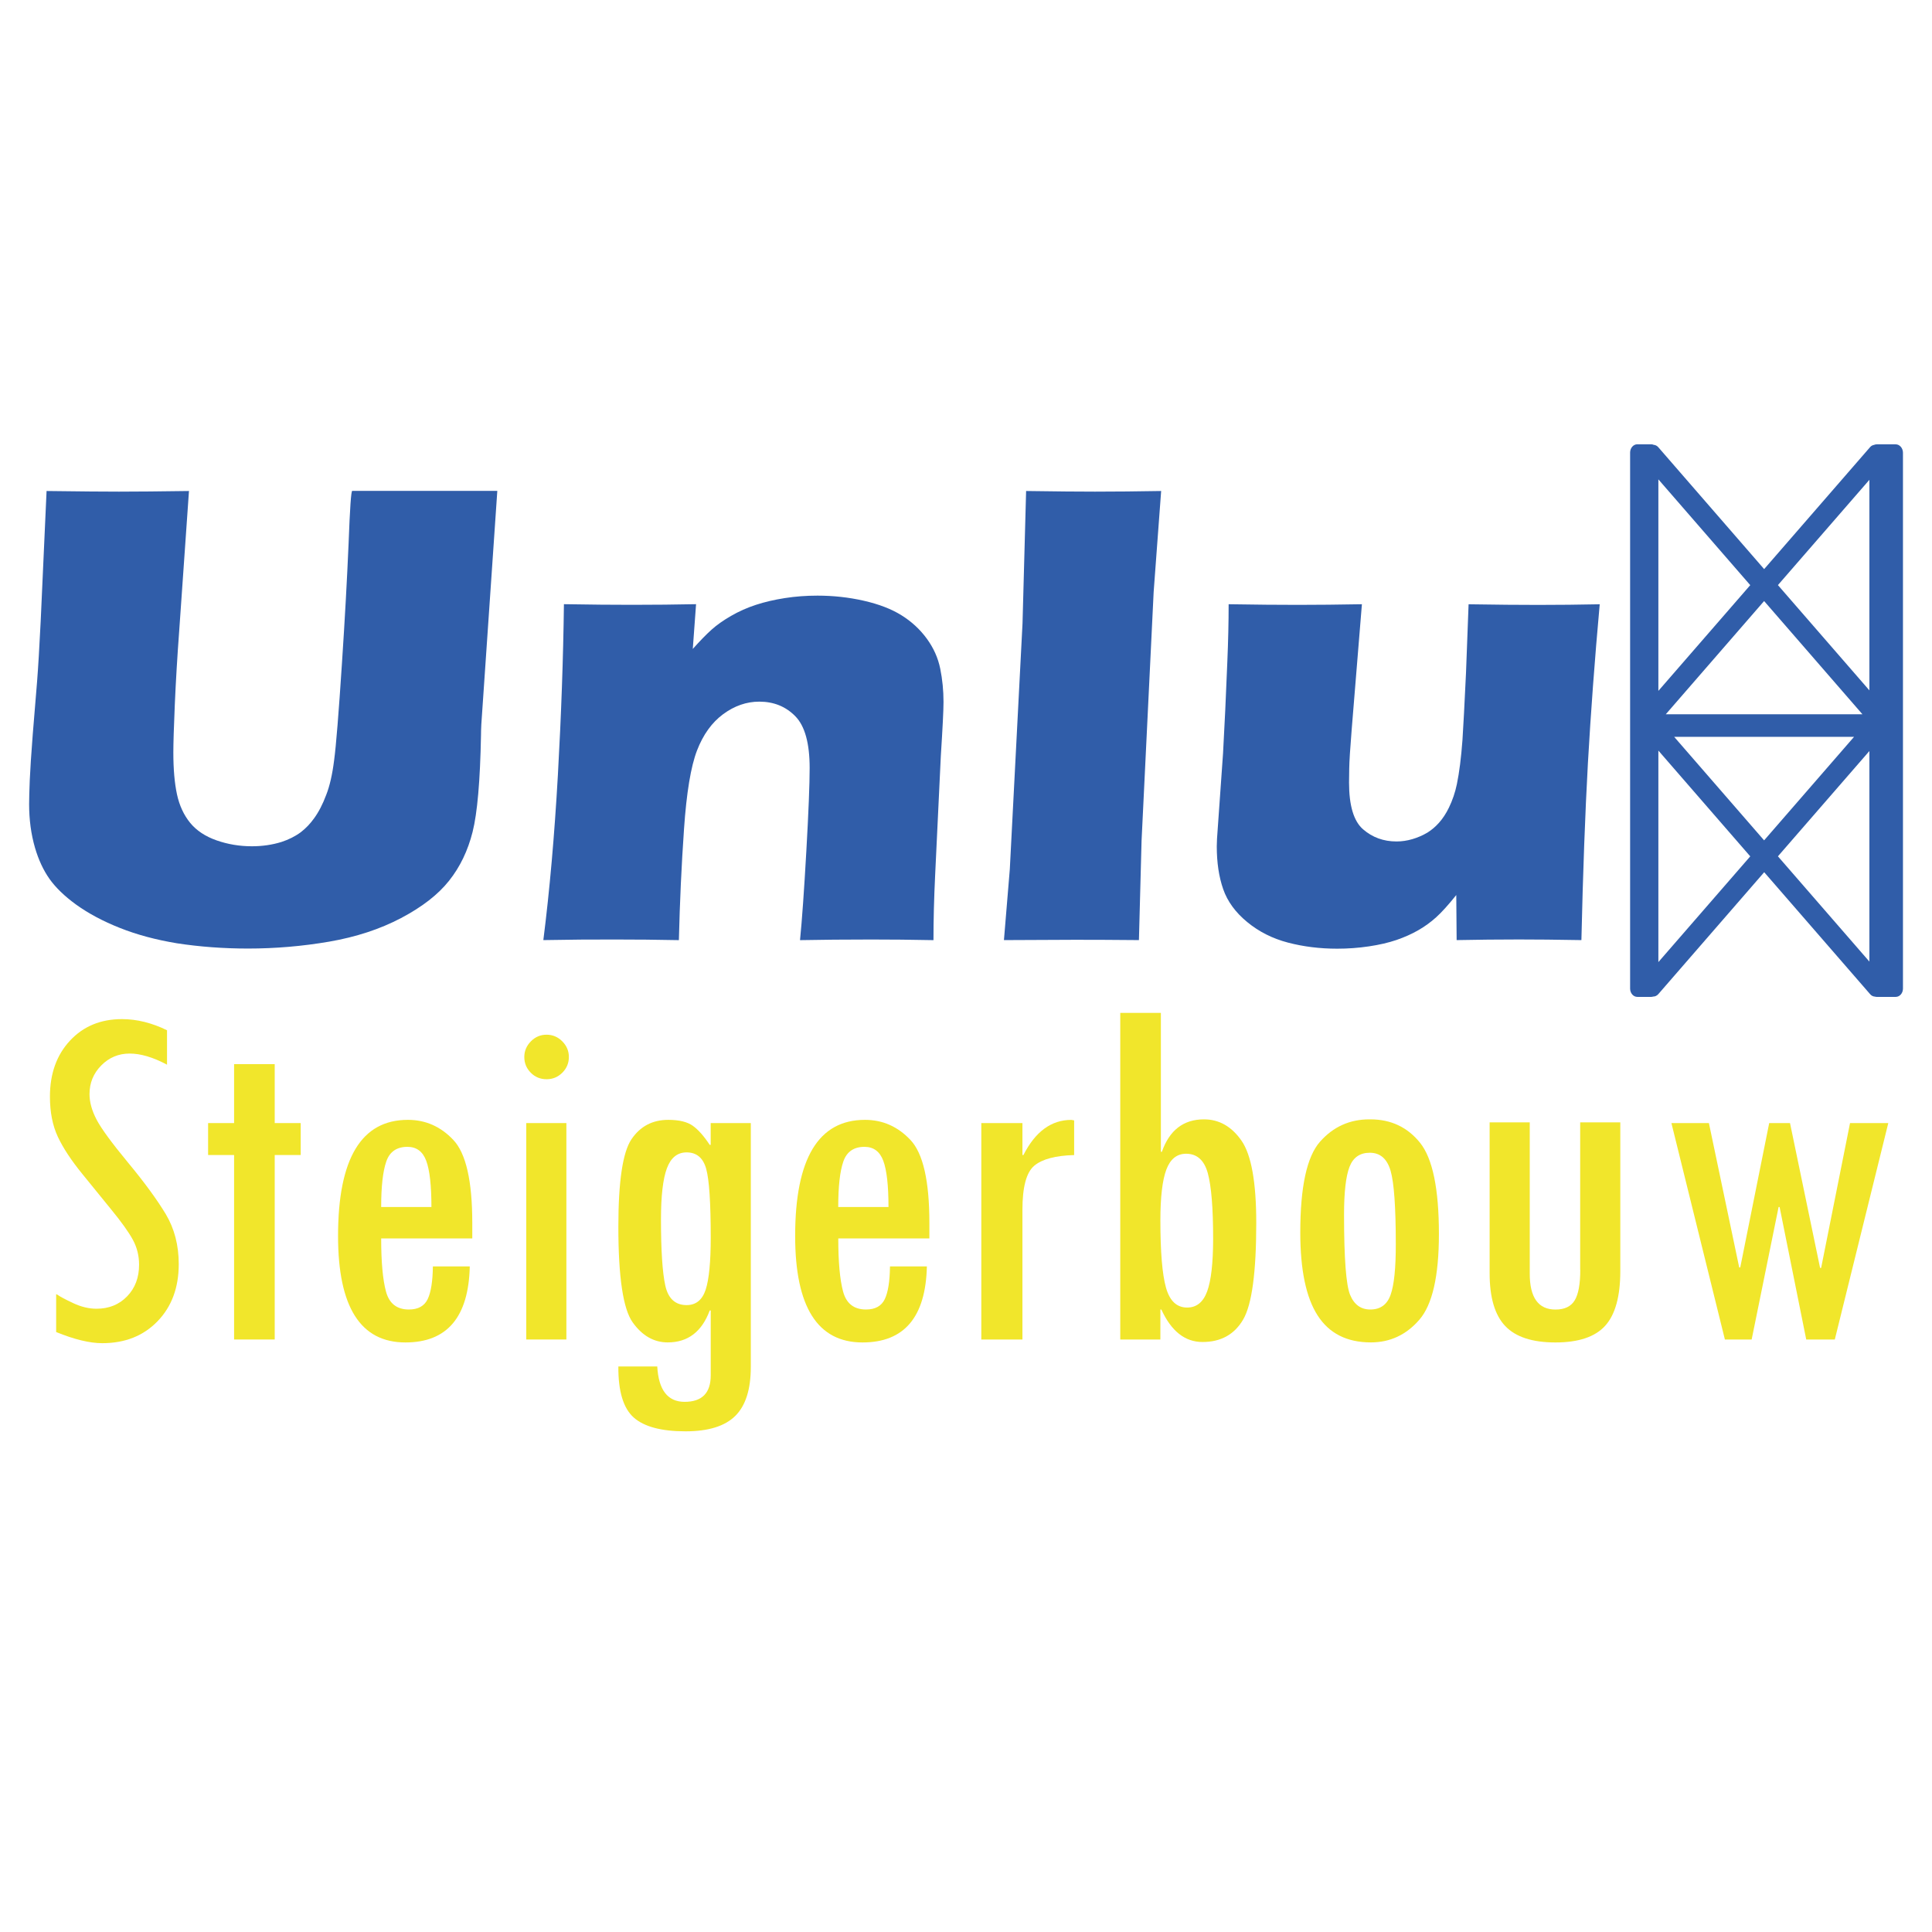
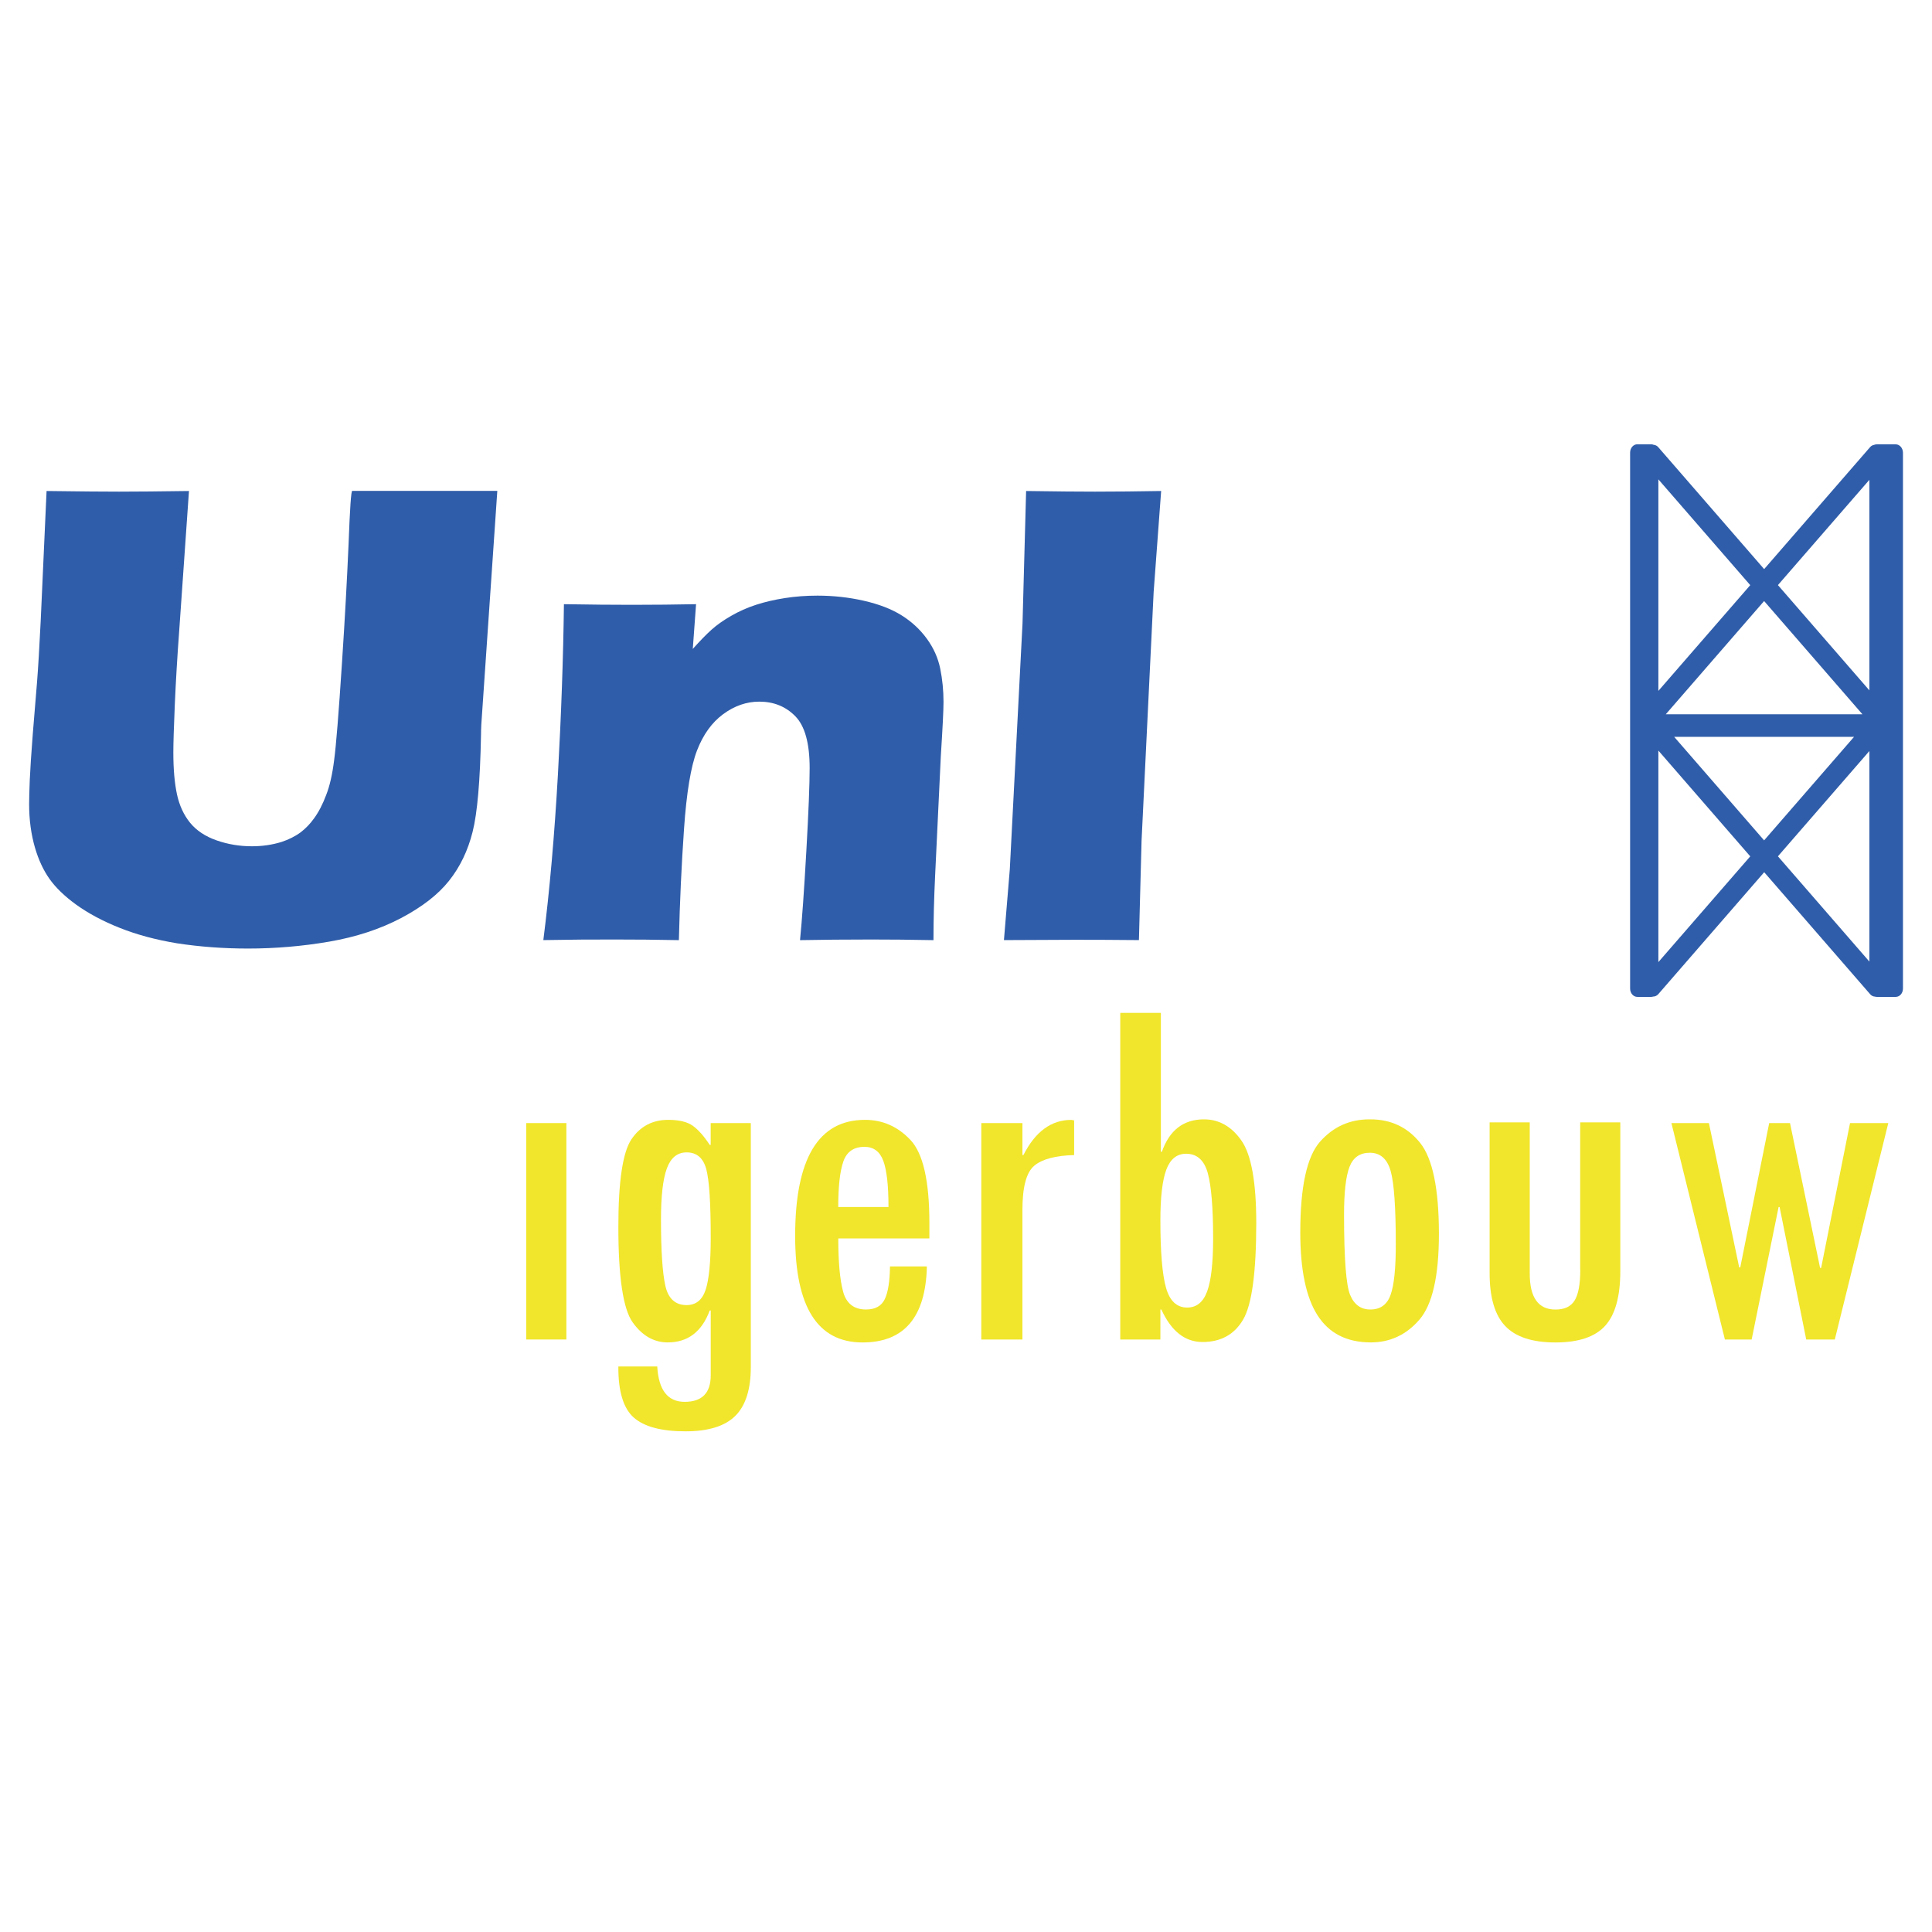
<svg xmlns="http://www.w3.org/2000/svg" id="Laag_1" x="0px" y="0px" viewBox="0 0 425.2 425.2" style="enable-background:new 0 0 425.2 425.2;" xml:space="preserve">
  <style type="text/css">	.st0{fill:#305DA9;}	.st1{fill:#F1E62B;}</style>
  <g>
    <g>
      <path class="st0" d="M10.25,108.06c7.53,0.1,12.83,0.14,15.92,0.14c3.86,0,9-0.05,15.42-0.14l-2.15,30.77   c-0.43,5.79-0.75,11.22-0.97,16.29c-0.22,5.07-0.32,8.57-0.32,10.5c0,3.67,0.27,6.73,0.8,9.2c0.53,2.46,1.5,4.55,2.89,6.26   c1.4,1.71,3.34,3,5.82,3.87c2.48,0.87,5.08,1.3,7.78,1.3c2.32,0,4.49-0.32,6.51-0.95c1.59-0.52,3.01-1.23,4.27-2.16   c1.11-0.86,2.07-1.87,2.89-3.02c1.01-1.38,1.91-3.1,2.68-5.17c0.77-1.95,1.35-4.48,1.74-7.59c0.43-3.16,1.01-10.35,1.74-21.56   c0.63-9.54,1.11-18.28,1.45-26.21c0.29-7.7,0.55-11.55,0.8-11.55c7.29,0,13.03,0,17.23,0h14.7l-3.52,51.41   c-0.05,0.97-0.07,1.76-0.07,2.39c-0.19,10.04-0.81,17.12-1.85,21.25c-1.04,4.13-2.76,7.71-5.18,10.75   c-2.41,3.04-5.94,5.78-10.58,8.22c-4.64,2.44-9.9,4.16-15.79,5.18c-5.89,1.01-11.85,1.52-17.89,1.52   c-5.41,0-10.62-0.39-15.64-1.16c-4.64-0.77-8.81-1.89-12.53-3.37c-3.72-1.47-6.95-3.2-9.7-5.18c-2.51-1.83-4.44-3.7-5.8-5.61   c-1.35-1.91-2.41-4.19-3.19-6.84c-0.87-2.99-1.3-6.2-1.3-9.63c0-1.16,0.05-2.91,0.14-5.25c0.1-2.34,0.32-5.71,0.66-10.1   l0.95-11.59c0.24-3.04,0.51-7.51,0.8-13.4L10.25,108.06z" />
      <path class="st0" d="M119.58,206.9c1.39-10.96,2.45-23.06,3.2-36.31c0.74-13.25,1.18-25.79,1.33-37.62   c5.8,0.1,10.8,0.14,15.01,0.14c4.88,0,9.57-0.05,14.07-0.14l-0.72,9.85c1.59-1.78,2.97-3.2,4.13-4.24   c1.16-1.04,2.59-2.05,4.31-3.04c1.71-0.99,3.54-1.8,5.47-2.43c1.93-0.63,4.04-1.12,6.34-1.48s4.69-0.54,7.2-0.54   c3.48,0,6.87,0.37,10.17,1.12c3.31,0.75,6.07,1.81,8.29,3.19c2.22,1.38,4.08,3.09,5.58,5.14c1.5,2.05,2.49,4.26,2.97,6.63   c0.48,2.37,0.72,4.8,0.72,7.31c0,1.84-0.2,5.79-0.59,11.88l-1.25,26.21c-0.25,5.17-0.37,9.95-0.37,14.34   c-4.87-0.1-9.43-0.14-13.67-0.14c-5.74,0-10.97,0.05-15.7,0.14c0.44-4.39,0.9-10.92,1.39-19.59c0.49-8.66,0.73-14.76,0.73-18.28   c0-5.45-1.05-9.26-3.15-11.4c-2.1-2.15-4.75-3.22-7.94-3.22c-2.8,0-5.45,0.92-7.94,2.75c-2.49,1.84-4.41,4.5-5.76,8   c-1.35,3.5-2.31,9.26-2.86,17.27c-0.56,8.01-0.93,16.17-1.13,24.47c-4.83-0.1-9.53-0.14-14.11-0.14   C130.46,206.75,125.22,206.8,119.58,206.9z" />
      <path class="st0" d="M220.95,206.9l1.29-15.58l2.8-54.13l0.79-29.13c6.72,0.1,11.77,0.14,15.15,0.14c4.4,0,9.25-0.05,14.57-0.14   l-1.65,22.23l-2.66,54.74l-0.58,21.87c-5.17-0.05-9.84-0.07-13.99-0.07L220.95,206.9z" />
-       <path class="st0" d="M348.04,206.9c-5.51-0.1-10.1-0.14-13.77-0.14c-4.54,0-9.1,0.05-13.69,0.14l-0.08-9.92   c-1.74,2.17-3.21,3.8-4.42,4.89c-1.21,1.09-2.52,2.04-3.95,2.86c-1.42,0.82-3.02,1.53-4.78,2.14c-1.76,0.6-3.79,1.07-6.08,1.41   c-2.29,0.34-4.62,0.51-6.99,0.51c-3.81,0-7.42-0.45-10.82-1.34c-3.4-0.89-6.4-2.4-8.98-4.53c-2.58-2.12-4.34-4.54-5.28-7.24   c-0.94-2.7-1.41-5.84-1.41-9.41c0-0.87,0.07-2.22,0.22-4.05l1.16-16.44c0.34-6.03,0.65-12.72,0.94-20.06   c0.19-4.49,0.29-8.74,0.29-12.74c5.99,0.1,11.08,0.14,15.28,0.14c4.25,0,8.93-0.05,14.05-0.14l-2.25,27.59   c-0.34,4.2-0.52,7.06-0.54,8.58c-0.03,1.52-0.04,2.55-0.04,3.08c0,5.07,1.03,8.5,3.08,10.28c2.06,1.79,4.51,2.68,7.37,2.68   c1.16,0,2.32-0.17,3.48-0.51c1.16-0.34,2.27-0.82,3.34-1.45c0.92-0.58,1.77-1.3,2.54-2.17c0.82-0.92,1.55-2.03,2.18-3.33   c0.77-1.59,1.36-3.31,1.74-5.14c0.53-2.56,0.94-5.79,1.23-9.7c0.19-2.85,0.45-7.77,0.78-14.77l0.57-15.13   c6.22,0.1,11.33,0.14,15.33,0.14c4.48,0,8.99-0.05,13.53-0.14c-1.11,12.26-1.97,23.92-2.6,34.97   C348.86,179,348.38,191.98,348.04,206.9z" />
    </g>
    <path class="st0" d="M417.21,97.79h-4.19c-0.2,0-0.39,0.05-0.56,0.12c-0.32,0.06-0.63,0.2-0.87,0.48l-23.33,26.86l-23.31-26.84  c-0.28-0.32-0.64-0.48-1-0.51c-0.17-0.07-0.35-0.12-0.54-0.12h-3.06c-0.88,0-1.59,0.82-1.59,1.83v117.96  c0,1.01,0.71,1.83,1.59,1.83h3.06c0.14,0,0.28-0.03,0.41-0.07c0.41,0,0.82-0.17,1.14-0.53l23.31-26.84l23.33,26.86  c0.29,0.33,0.66,0.5,1.04,0.52c0.13,0.04,0.26,0.06,0.39,0.06h4.19c0.88,0,1.59-0.82,1.59-1.83V99.63  C418.8,98.61,418.08,97.79,417.21,97.79z M408.04,162.17l-19.79,22.78l-19.79-22.78H408.04z M366.61,157.2l21.64-24.92l21.64,24.92  H366.61z M411.42,105.6v46.34l-20.13-23.17L411.42,105.6z M364.98,152.05v-46.55l20.22,23.28L364.98,152.05z M364.98,211.74v-46.55  l20.22,23.28L364.98,211.74z M411.42,165.29v46.34l-20.13-23.17L411.42,165.29z" />
    <g>
-       <path class="st1" d="M28.19,255.88c-3.6-4.35-5.92-7.52-6.95-9.5c-1.03-1.98-1.54-3.84-1.54-5.58c0-2.47,0.86-4.57,2.59-6.32   c1.72-1.74,3.81-2.61,6.24-2.61c2.43,0,5.18,0.82,8.23,2.45v-7.58c-3.34-1.63-6.65-2.45-9.92-2.45c-4.69,0-8.5,1.58-11.44,4.74   c-2.94,3.16-4.41,7.27-4.41,12.32c0,3.42,0.58,6.36,1.74,8.84c1.16,2.47,2.96,5.2,5.39,8.18l6.26,7.7   c2.36,2.87,3.98,5.15,4.88,6.82c0.9,1.67,1.35,3.49,1.35,5.45c0,2.83-0.88,5.16-2.64,6.97c-1.76,1.82-4.01,2.72-6.73,2.72   c-1.67,0-3.38-0.41-5.12-1.23c-1.74-0.82-2.89-1.42-3.43-1.82c-0.11-0.07-0.22-0.13-0.33-0.16v8.34c4,1.63,7.37,2.45,10.14,2.45   c5.01,0,9.07-1.61,12.18-4.83c3.11-3.22,4.66-7.41,4.66-12.57c0-4.14-0.95-7.81-2.86-11.01C34.55,264,31.79,260.23,28.19,255.88z" />
-       <polygon class="st1" points="60.46,234.2 51.52,234.2 51.52,247.17 45.8,247.17 45.8,254.2 51.52,254.2 51.52,294.8 60.46,294.8    60.46,254.2 66.18,254.2 66.18,247.17 60.46,247.17   " />
-       <path class="st1" d="M89.77,246.46c-10.25,0-15.37,8.52-15.37,25.56c0,15.62,4.94,23.43,14.82,23.43   c9.19,0,13.91-5.58,14.17-16.73h-8.12c-0.04,3.27-0.42,5.67-1.14,7.19c-0.73,1.53-2.11,2.29-4.14,2.29   c-2.65,0-4.33-1.32-5.04-3.95c-0.71-2.63-1.06-6.53-1.06-11.69h20.05v-3.43c0-9.23-1.39-15.31-4.17-18.25   C96.99,247.93,93.66,246.46,89.77,246.46z M83.89,265.64c0-4.5,0.37-7.84,1.12-10c0.74-2.16,2.3-3.24,4.66-3.24   c2,0,3.38,1.03,4.14,3.08c0.76,2.05,1.14,5.44,1.14,10.16H83.89z" />
      <rect x="115.82" y="247.17" class="st1" width="8.83" height="47.63" />
-       <path class="st1" d="M120.29,227.72c-1.34,0-2.5,0.49-3.46,1.47c-0.96,0.98-1.44,2.13-1.44,3.43c0,1.35,0.47,2.5,1.42,3.46   c0.94,0.96,2.11,1.44,3.49,1.44c1.34,0,2.5-0.48,3.46-1.44c0.96-0.96,1.44-2.12,1.44-3.46c0-1.31-0.48-2.45-1.44-3.43   C122.79,228.21,121.63,227.72,120.29,227.72z" />
      <path class="st1" d="M156.42,251.97h-0.22c-1.27-1.93-2.51-3.33-3.72-4.2c-1.21-0.87-3.02-1.31-5.41-1.31   c-3.48,0-6.18,1.43-8.1,4.28c-1.92,2.85-2.88,9.27-2.88,19.26c0,11.08,1.05,18.09,3.15,21.03c2.1,2.94,4.67,4.41,7.72,4.41   c4.42,0,7.5-2.34,9.24-7.03h0.22v14.28c0,3.89-1.92,5.83-5.75,5.83c-3.72,0-5.73-2.6-6.02-7.79h-8.56   c-0.04,5.45,1.09,9.19,3.37,11.23c2.28,2.03,6.09,3.05,11.42,3.05c5,0,8.65-1.13,10.93-3.38c2.28-2.25,3.43-5.85,3.43-10.79   v-53.67h-8.83V251.97z M155.31,283.82c-0.74,2.27-2.14,3.41-4.2,3.41c-2.49,0-4.06-1.44-4.69-4.3s-0.95-7.72-0.95-14.55   c0-5.16,0.43-8.91,1.3-11.25c0.87-2.34,2.31-3.51,4.34-3.51c2.2,0,3.64,1.21,4.31,3.62c0.67,2.41,1,7.46,1,15.12   C156.42,277.72,156.05,281.55,155.31,283.82z" />
      <path class="st1" d="M190.37,246.46c-10.25,0-15.37,8.52-15.37,25.56c0,15.62,4.94,23.43,14.82,23.43   c9.19,0,13.91-5.58,14.17-16.73h-8.12c-0.04,3.27-0.42,5.67-1.14,7.19c-0.73,1.53-2.11,2.29-4.14,2.29   c-2.65,0-4.33-1.32-5.04-3.95c-0.71-2.63-1.06-6.53-1.06-11.69h20.05v-3.43c0-9.23-1.39-15.31-4.17-18.25   C197.59,247.93,194.25,246.46,190.37,246.46z M184.48,265.64c0-4.5,0.37-7.84,1.12-10c0.74-2.16,2.3-3.24,4.66-3.24   c2,0,3.38,1.03,4.14,3.08c0.76,2.05,1.14,5.44,1.14,10.16H184.48z" />
      <path class="st1" d="M225.24,254.2h-0.22v-7.03h-9.05v47.63h9.05v-28.55c0-5.01,0.87-8.25,2.61-9.7c1.74-1.45,4.67-2.23,8.77-2.34   v-7.63l-0.6-0.11C231.38,246.46,227.86,249.04,225.24,254.2z" />
      <path class="st1" d="M264.97,246.35c-4.5,0-7.59,2.38-9.26,7.14h-0.22v-30.57h-8.94v71.88h8.83v-6.59h0.22   c2.18,4.76,5.19,7.14,9.05,7.14c4.03,0,7.01-1.64,8.94-4.93c1.93-3.29,2.89-10.38,2.89-21.28c0-8.94-1.08-14.97-3.24-18.09   C271.06,247.92,268.31,246.35,264.97,246.35z M265.68,284.2c-0.87,2.38-2.34,3.57-4.41,3.57c-2.29,0-3.84-1.46-4.66-4.39   c-0.82-2.93-1.23-7.86-1.23-14.8c0-5.12,0.44-8.85,1.31-11.17c0.87-2.32,2.32-3.49,4.36-3.49c2.4,0,3.99,1.44,4.77,4.3   c0.78,2.87,1.17,7.68,1.17,14.44C266.98,277.98,266.55,281.82,265.68,284.2z" />
      <path class="st1" d="M301.59,246.35h-0.22c-4.32,0-7.94,1.63-10.84,4.9c-2.91,3.27-4.36,9.94-4.36,20c0,8.21,1.27,14.3,3.81,18.25   c2.54,3.96,6.45,5.94,11.72,5.94c4.21,0,7.77-1.65,10.65-4.96c2.89-3.31,4.33-9.61,4.33-18.91c0-9.92-1.38-16.6-4.14-20.05   C309.78,248.08,306.13,246.35,301.59,246.35z M306.05,284.96c-0.76,2.16-2.25,3.24-4.47,3.24c-2.07,0-3.55-1.07-4.44-3.21   c-0.89-2.14-1.34-8.03-1.34-17.66c0-4.94,0.4-8.44,1.2-10.52c0.8-2.07,2.29-3.11,4.47-3.11c2.29,0,3.81,1.33,4.58,3.98   c0.76,2.65,1.14,8.03,1.14,16.13C307.2,279.09,306.82,282.8,306.05,284.96z" />
      <path class="st1" d="M347.79,279.49c0,3.12-0.41,5.36-1.23,6.7c-0.82,1.35-2.23,2.02-4.22,2.02c-3.78,0-5.67-2.63-5.67-7.9v-33.3   h-8.83v33.19c0,5.34,1.14,9.22,3.43,11.63c2.29,2.42,5.98,3.62,11.06,3.62c5.08,0,8.74-1.23,10.95-3.68   c2.21-2.45,3.32-6.46,3.32-12.01v-32.75h-8.83V279.49z" />
      <polygon class="st1" points="407.16,247.17 400.8,279.05 400.57,279.05 393.95,247.17 389.37,247.17 383,278.94 382.77,278.94    376.1,247.17 367.85,247.17 379.62,294.8 385.51,294.8 391.44,265.64 391.66,265.64 397.52,294.8 403.81,294.8 415.58,247.17      " />
    </g>
  </g>
</svg>